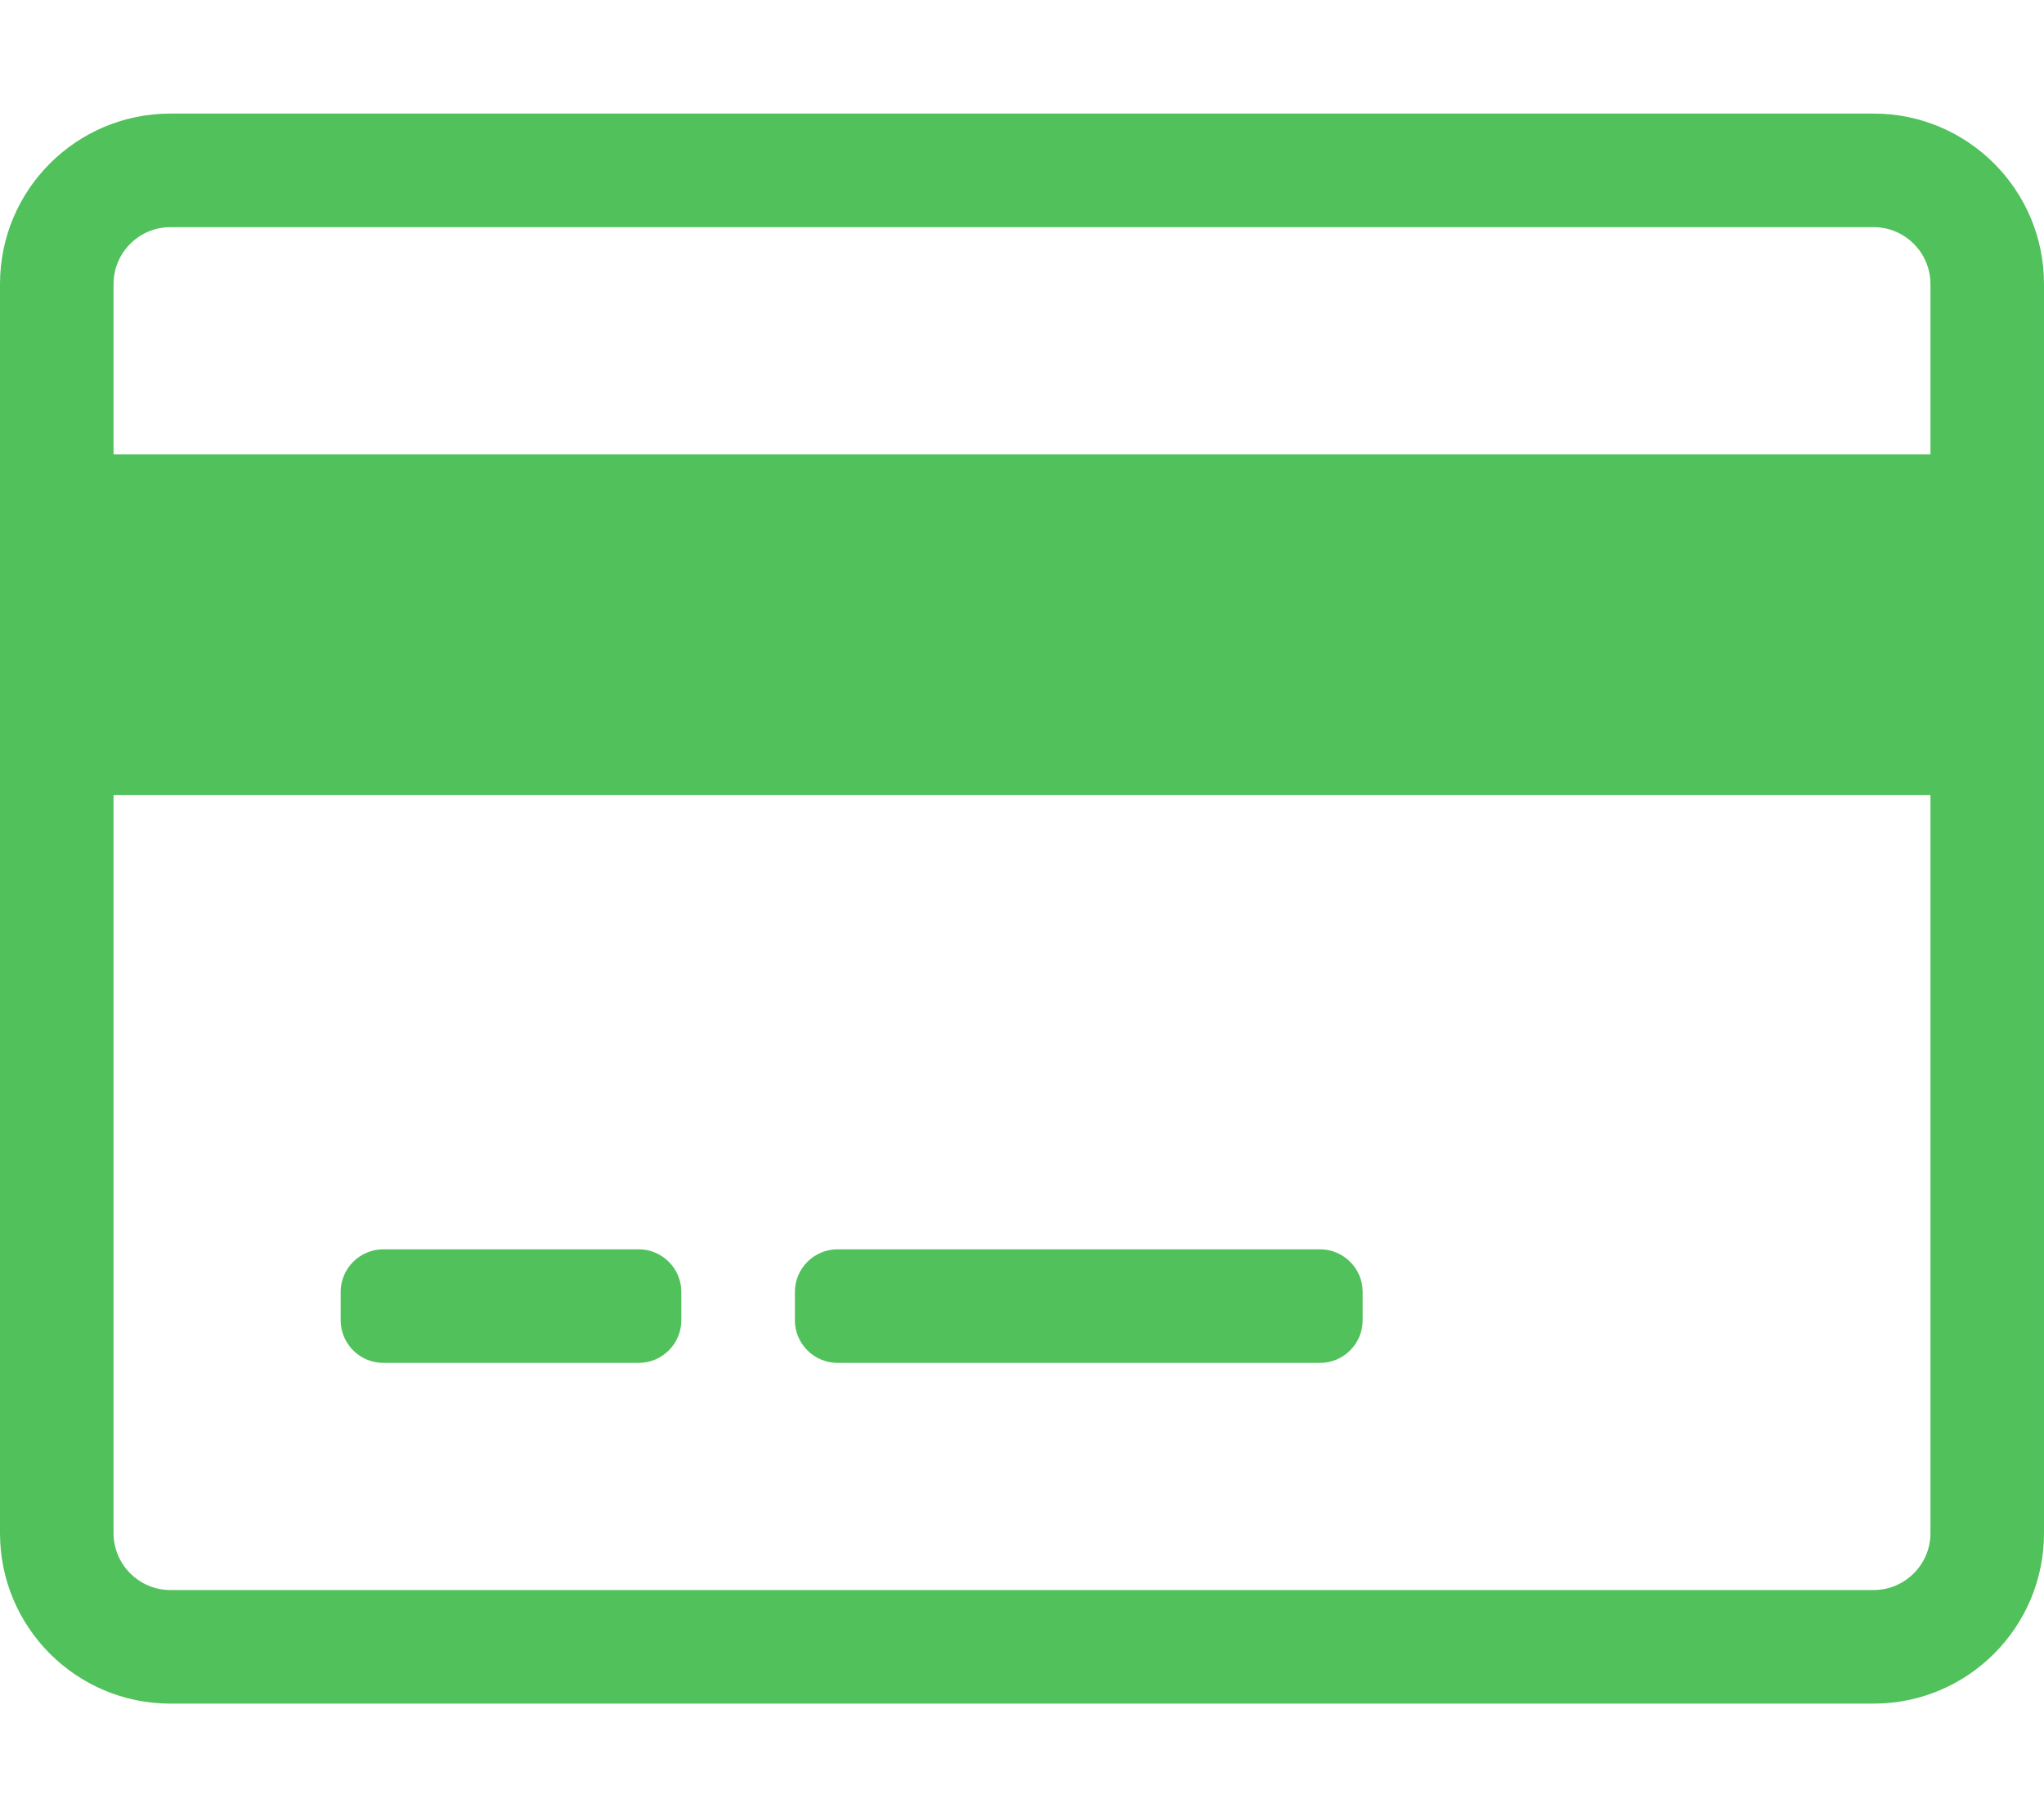
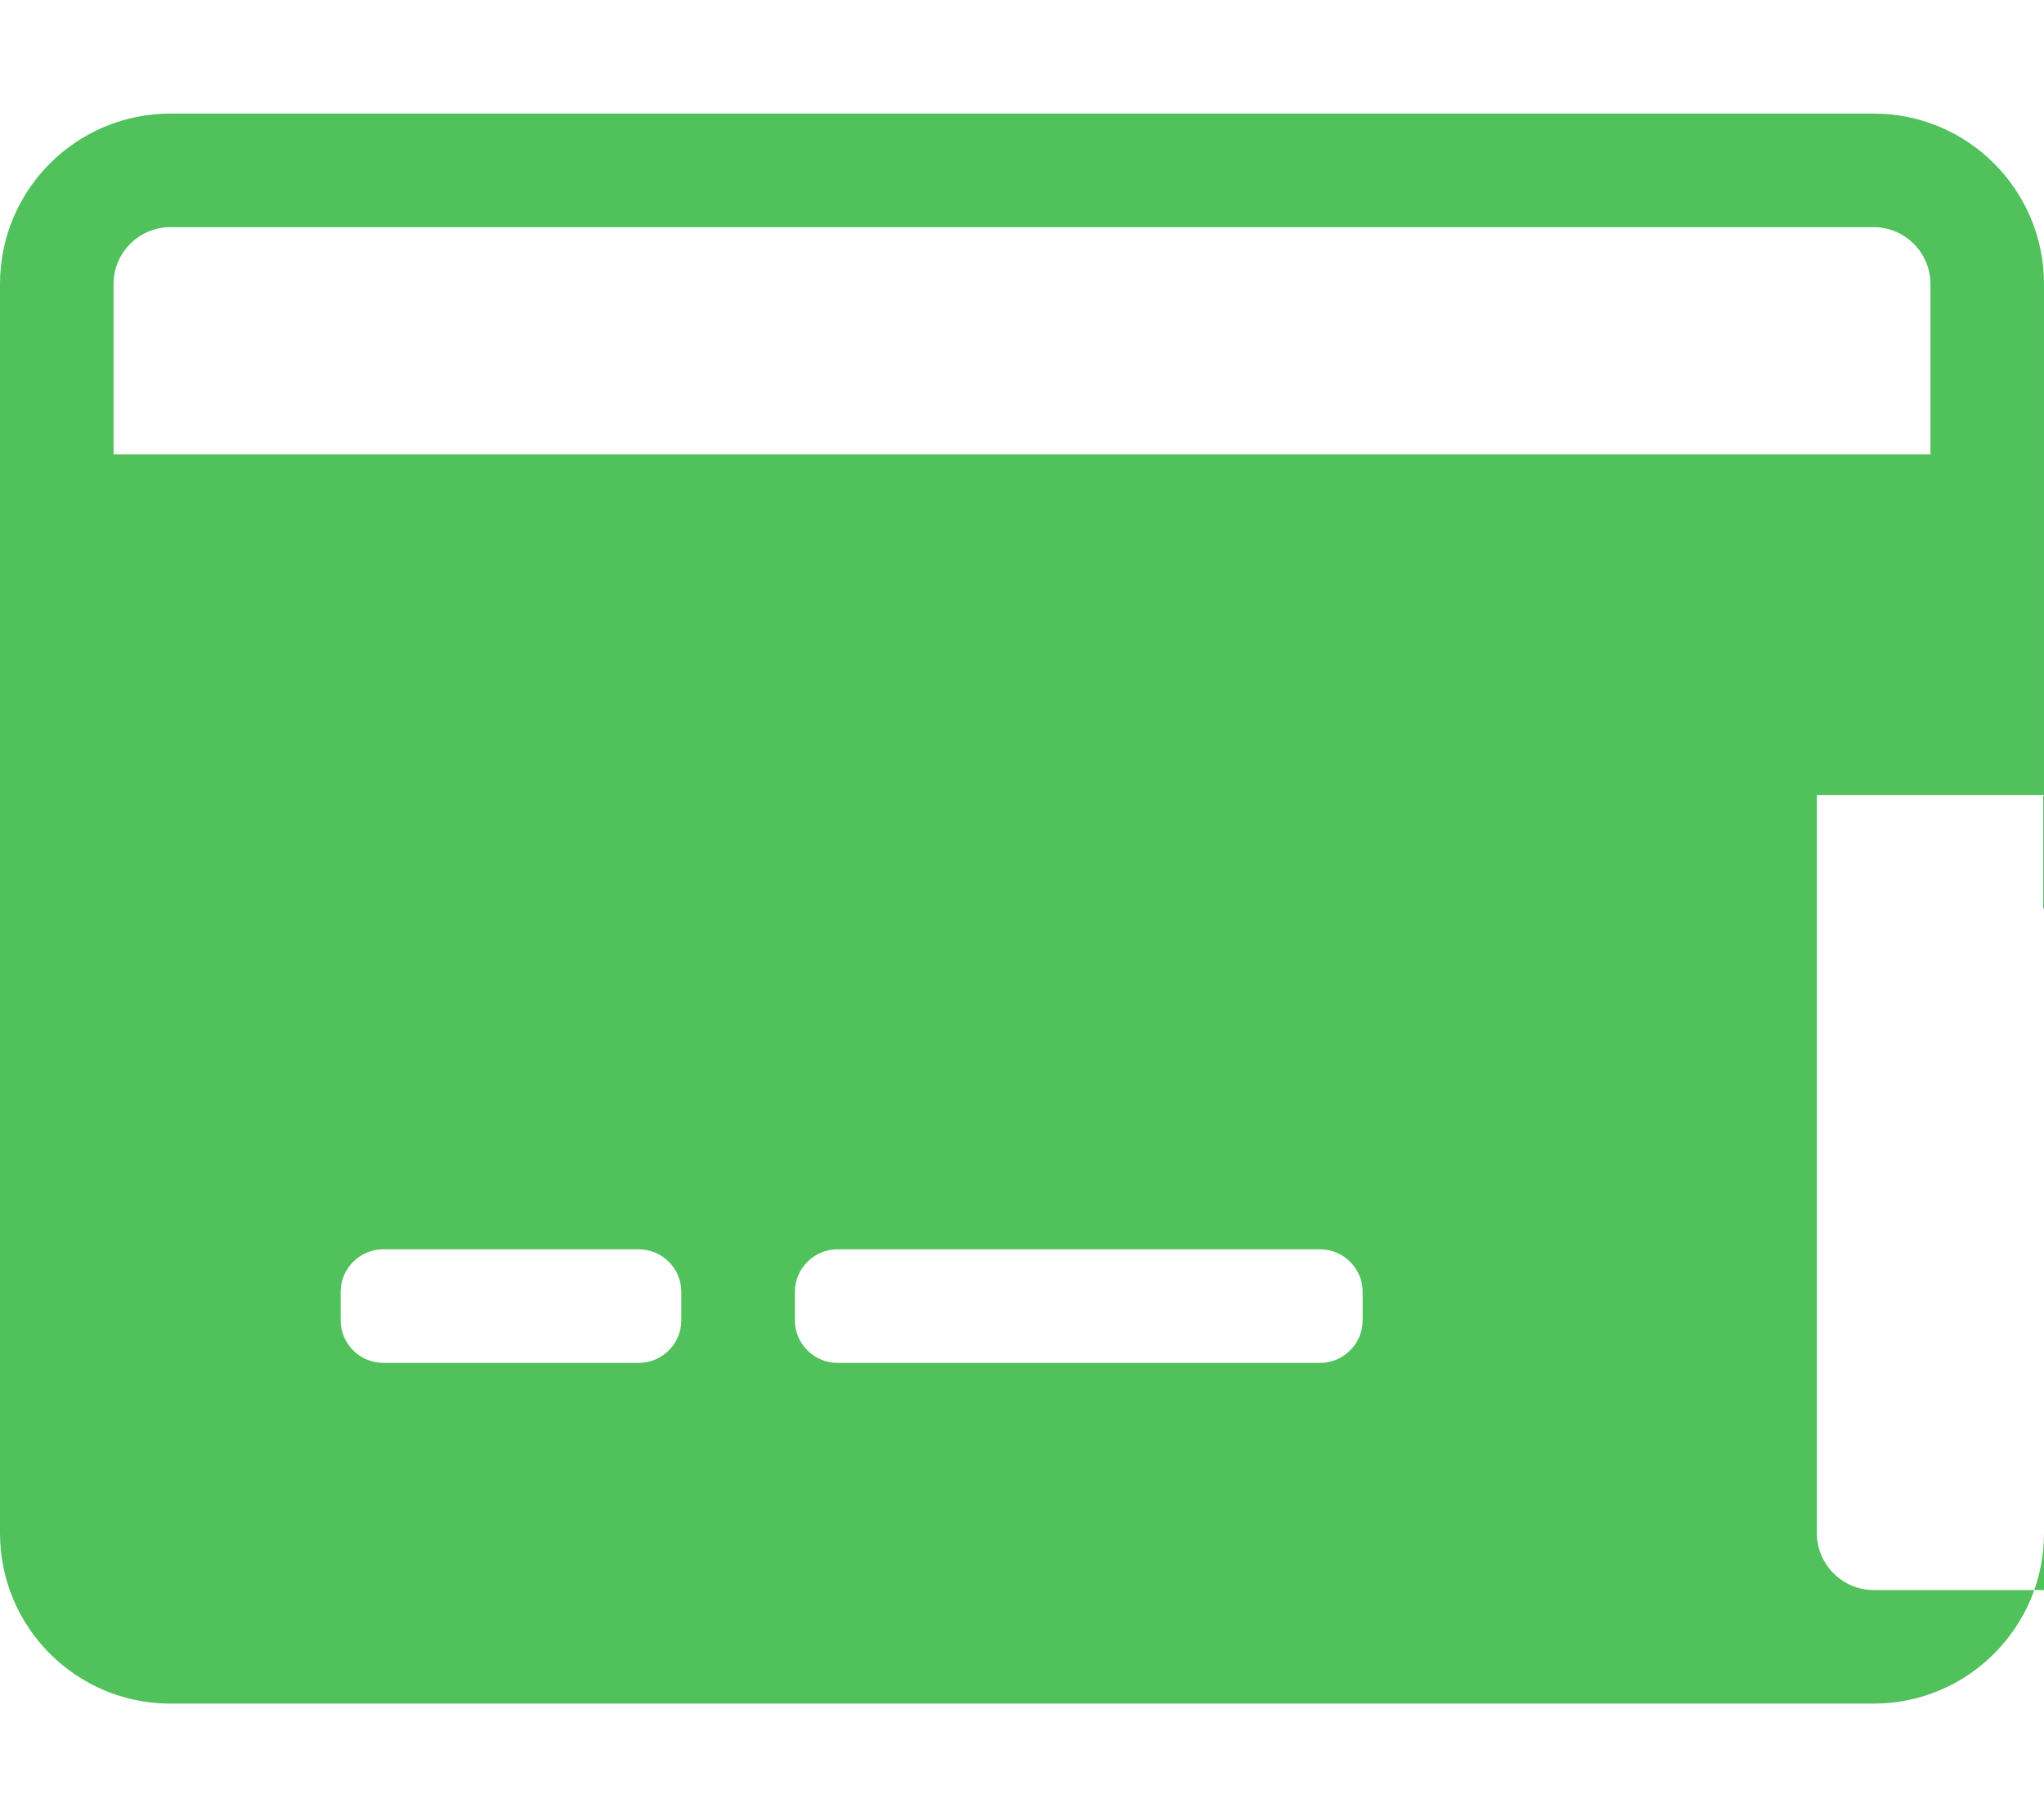
<svg xmlns="http://www.w3.org/2000/svg" aria-hidden="true" focusable="false" data-prefix="fal" data-icon="credit-card" class="svg-inline--fa fa-credit-card fa-w-18 fa-6x fa-fw mb-5 text-primary" role="img" viewBox="0 0 576 512">
-   <path fill="#51c15c" d="M528 32H48C21.5 32 0 53.5 0 80v352c0 26.5 21.5 48 48 48h480c26.5 0 48-21.5 48-48V80c0-26.5-21.5-48-48-48zM48 64h480c8.8 0 16 7.2 16 16v48H32V80c0-8.8 7.2-16 16-16zm480 384H48c-8.8 0-16-7.2-16-16V224h512v208c0 8.8-7.2 16-16 16zm-336-84v8c0 6.6-5.4 12-12 12h-72c-6.6 0-12-5.4-12-12v-8c0-6.6 5.4-12 12-12h72c6.6 0 12 5.4 12 12zm192 0v8c0 6.6-5.4 12-12 12H236c-6.6 0-12-5.4-12-12v-8c0-6.6 5.4-12 12-12h136c6.6 0 12 5.4 12 12z" />
+   <path fill="#51c15c" d="M528 32H48C21.5 32 0 53.5 0 80v352c0 26.5 21.5 48 48 48h480c26.5 0 48-21.5 48-48V80c0-26.5-21.5-48-48-48zM48 64h480c8.8 0 16 7.2 16 16v48H32V80c0-8.8 7.2-16 16-16zm480 384c-8.8 0-16-7.2-16-16V224h512v208c0 8.8-7.2 16-16 16zm-336-84v8c0 6.6-5.4 12-12 12h-72c-6.6 0-12-5.4-12-12v-8c0-6.6 5.4-12 12-12h72c6.6 0 12 5.4 12 12zm192 0v8c0 6.6-5.4 12-12 12H236c-6.6 0-12-5.4-12-12v-8c0-6.6 5.4-12 12-12h136c6.6 0 12 5.4 12 12z" />
</svg>